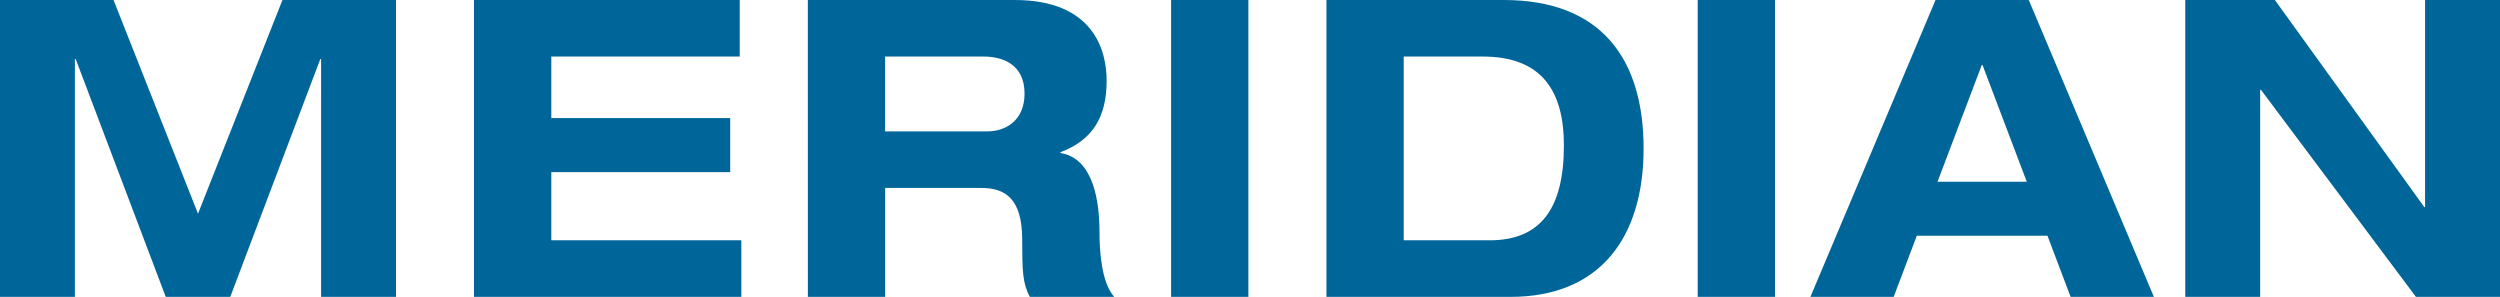
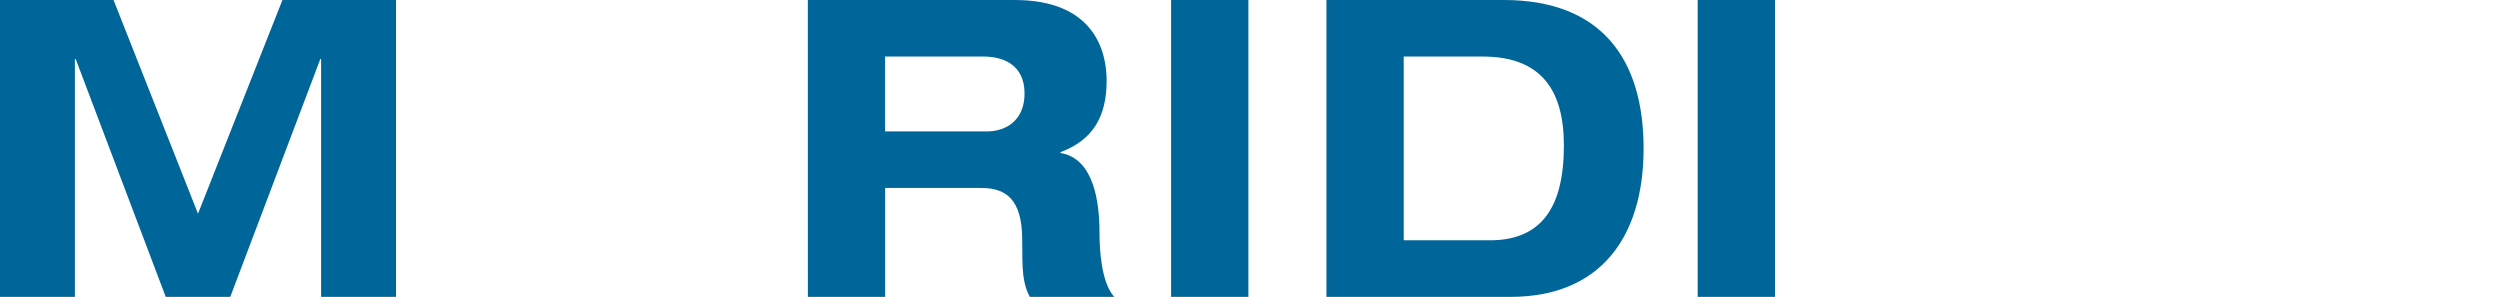
<svg xmlns="http://www.w3.org/2000/svg" version="1.1" id="Layer_1" x="0px" y="0px" width="160px" height="19px" viewBox="0 0 160 19" enable-background="new 0 0 160 19" xml:space="preserve">
  <g>
    <path fill="#006699" d="M18.077,0h7.267v18.998H20.55V3.778H20.5l-5.763,15.22h-4.13L4.844,3.778H4.793v15.22H0V0h7.266   l5.406,13.677L18.077,0z" />
-     <path fill="#006699" d="M30.336,0h17.008v3.619H35.284v3.938h11.448v3.458H35.284v4.364h12.162v3.619h-17.11V0z" />
-     <path fill="#006699" d="M51.701,0h13.234c5.049,0,5.89,3.221,5.89,5.163c0,2.315-0.892,3.805-2.957,4.577v0.053   c2.167,0.345,2.5,3.219,2.5,5.082c0,0.931,0.075,3.167,0.943,4.125h-5.405c-0.459-0.879-0.485-1.65-0.485-3.647   c0-2.66-1.095-3.324-2.625-3.324h-6.146V19h-4.946L51.701,0L51.701,0z M56.646,8.408h6.553c1.098,0,2.372-0.638,2.372-2.421   c0-1.889-1.428-2.368-2.626-2.368h-6.299L56.646,8.408L56.646,8.408z" />
+     <path fill="#006699" d="M51.701,0h13.234c5.049,0,5.89,3.221,5.89,5.163c0,2.315-0.892,3.805-2.957,4.577v0.053   c2.167,0.345,2.5,3.219,2.5,5.082c0,0.931,0.075,3.167,0.943,4.125h-5.405c-0.459-0.879-0.485-1.65-0.485-3.647   c0-2.66-1.095-3.324-2.625-3.324h-6.146V19h-4.946L51.701,0z M56.646,8.408h6.553c1.098,0,2.372-0.638,2.372-2.421   c0-1.889-1.428-2.368-2.626-2.368h-6.299L56.646,8.408L56.646,8.408z" />
    <path fill="#006699" d="M74.95,0h4.947v18.998H74.95V0z" />
    <path fill="#006699" d="M84.892,0h11.346c6.25,0,8.952,3.778,8.952,9.5c0,5.719-2.805,9.5-8.518,9.5h-11.78V0z M89.838,15.379   h5.508c3.264,0,4.743-2.048,4.743-6.066c0-3.513-1.428-5.694-5.202-5.694h-5.049V15.379z" />
    <path fill="#006699" d="M108.652,0h4.948v18.998h-4.948V0z" />
-     <path fill="#006699" d="M131.038,15.087h-8.362l-1.479,3.911h-5.33L123.874,0h5.968l8.006,18.998h-5.33L131.038,15.087z    M126.857,4.098l-2.855,7.531h5.711L126.857,4.098z" />
-     <path fill="#006699" d="M155.206,0H160v18.998h-5.381l-9.918-13.25h-0.051v13.25h-4.793V0h5.735l9.562,13.252h0.05V0z" />
  </g>
</svg>